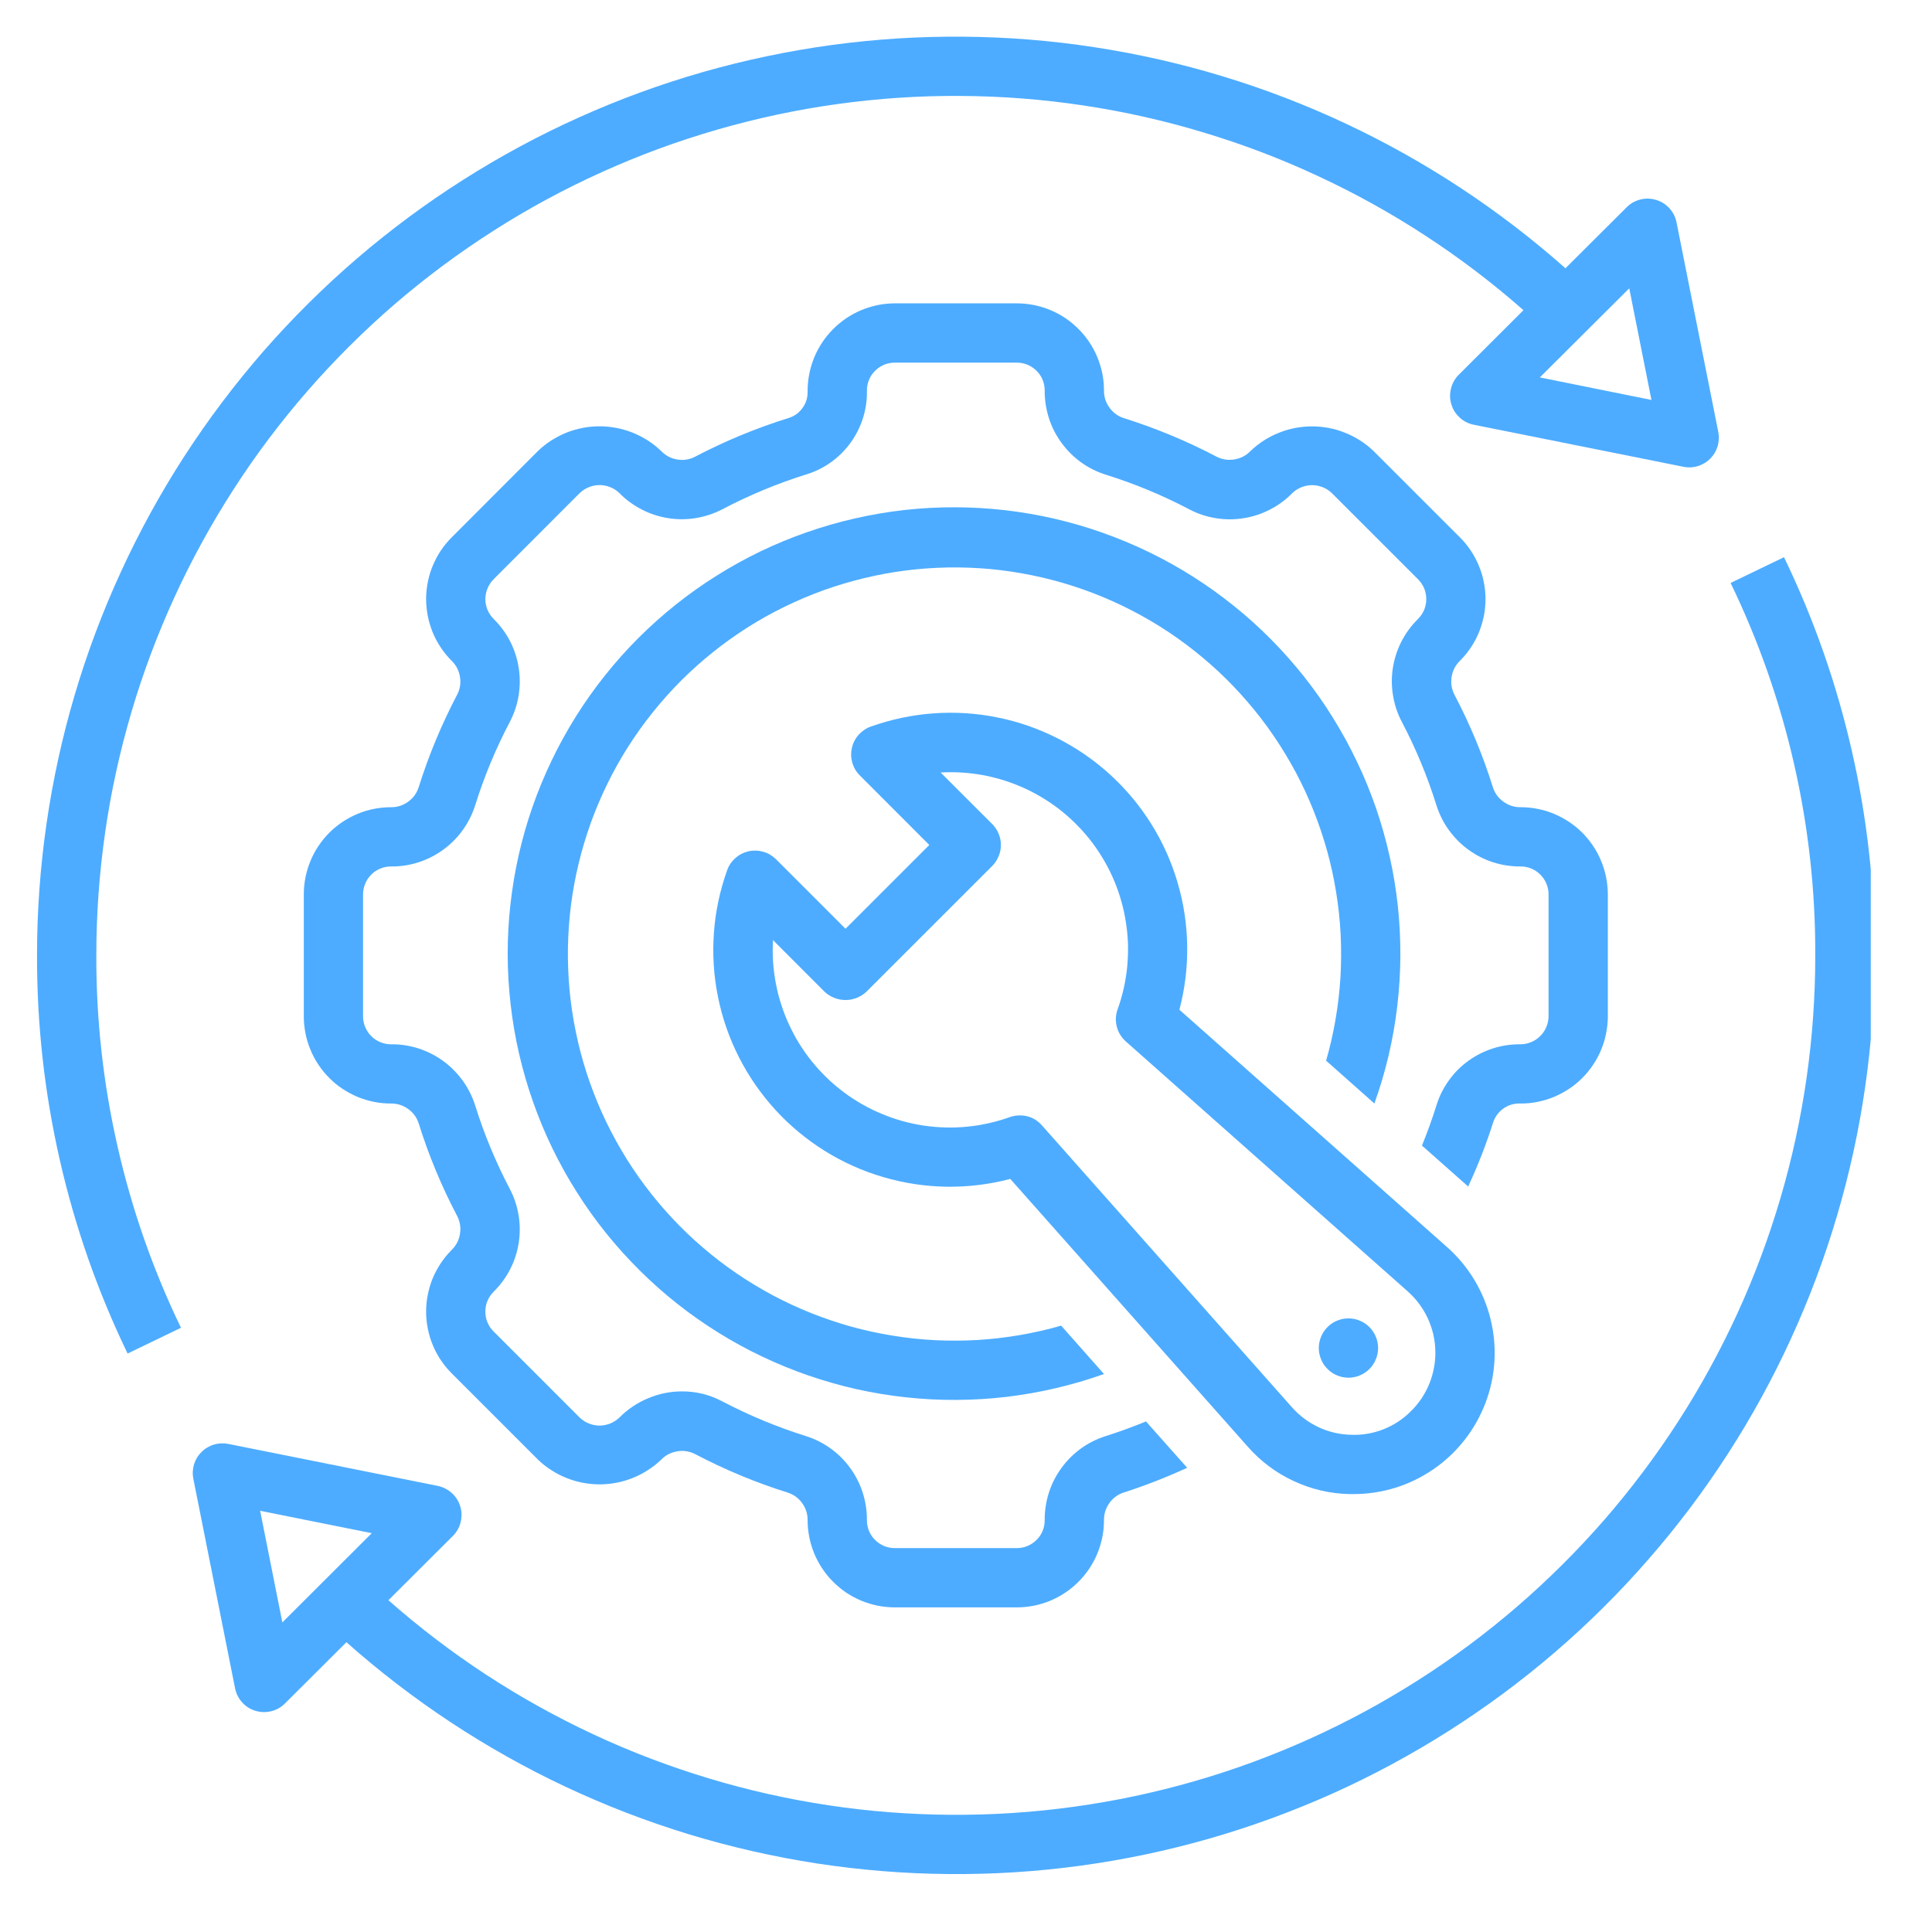
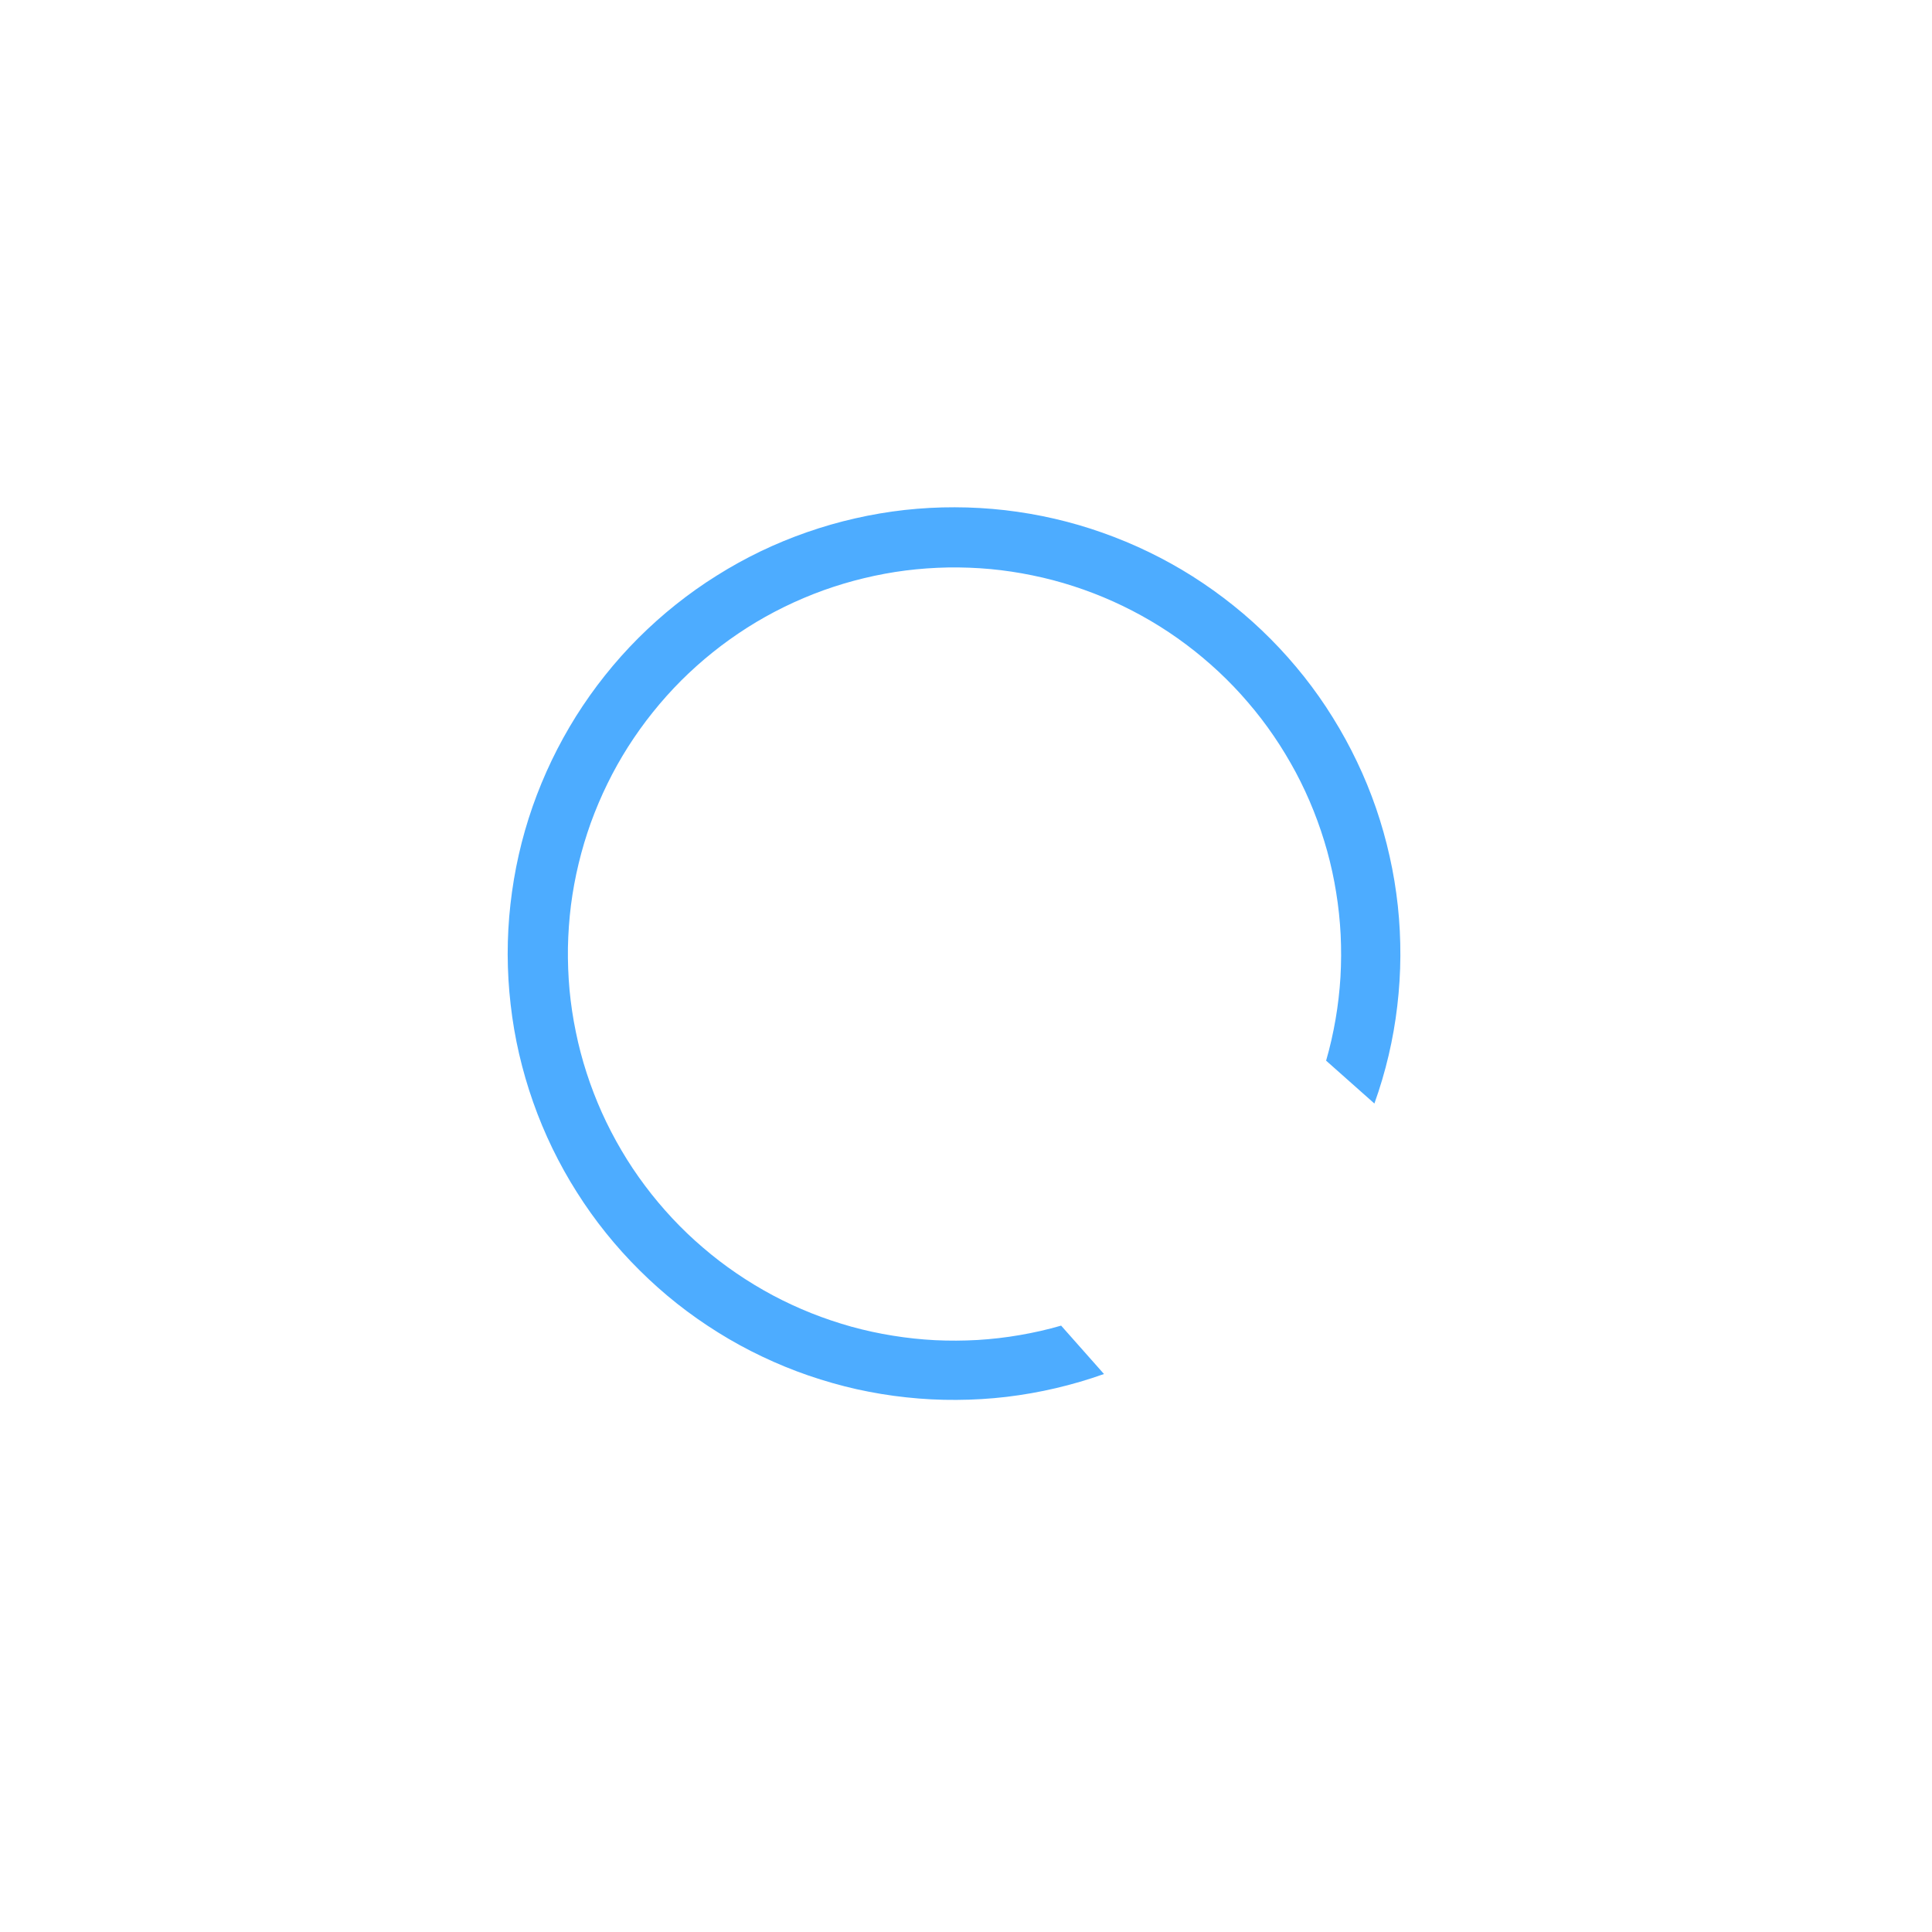
<svg xmlns="http://www.w3.org/2000/svg" width="150" zoomAndPan="magnify" viewBox="0 0 112.5 112.5" height="150" preserveAspectRatio="xMidYMid meet" version="1.0">
  <defs>
    <clipPath id="73768f3945">
-       <path d="M 11 32 L 108.934 32 L 108.934 110 L 11 110 Z M 11 32 " clip-rule="nonzero" />
-     </clipPath>
+       </clipPath>
    <clipPath id="bf27bdd63f">
-       <path d="M 2.156 2 L 101 2 L 101 79 L 2.156 79 Z M 2.156 2 " clip-rule="nonzero" />
-     </clipPath>
+       </clipPath>
  </defs>
  <g clip-path="url(#73768f3945)">
    <path fill="#4dacff" d="M 100.773 33.945 C 102.406 37.324 103.641 40.848 104.473 44.508 C 105.305 48.168 105.715 51.875 105.703 55.629 C 105.703 58.023 105.535 60.406 105.195 62.777 C 104.855 65.148 104.348 67.48 103.672 69.777 C 102.996 72.074 102.16 74.312 101.164 76.488 C 100.164 78.664 99.02 80.762 97.719 82.773 C 96.422 84.785 94.988 86.691 93.418 88.5 C 91.844 90.305 90.152 91.988 88.336 93.555 C 86.523 95.117 84.609 96.543 82.59 97.828 C 80.57 99.117 78.469 100.254 76.289 101.238 C 74.105 102.227 71.867 103.051 69.566 103.715 C 67.266 104.379 64.93 104.875 62.559 105.203 C 60.188 105.531 57.801 105.691 55.41 105.676 C 53.016 105.664 50.633 105.48 48.266 105.125 C 45.898 104.77 43.566 104.246 41.273 103.555 C 38.98 102.863 36.75 102.016 34.578 101.004 C 32.41 99.992 30.32 98.832 28.316 97.523 C 26.312 96.211 24.414 94.766 22.617 93.18 L 26.367 89.441 C 26.594 89.215 26.746 88.949 26.82 88.641 C 26.898 88.332 26.895 88.023 26.801 87.719 C 26.711 87.414 26.547 87.156 26.309 86.941 C 26.074 86.727 25.801 86.59 25.488 86.523 L 13.289 84.078 C 13.148 84.051 13.008 84.043 12.867 84.047 C 12.727 84.055 12.586 84.078 12.449 84.121 C 12.316 84.16 12.188 84.219 12.062 84.293 C 11.941 84.363 11.832 84.449 11.73 84.551 C 11.629 84.652 11.543 84.762 11.469 84.883 C 11.398 85.008 11.34 85.137 11.297 85.27 C 11.258 85.406 11.234 85.547 11.227 85.688 C 11.219 85.828 11.23 85.969 11.258 86.109 L 13.688 98.309 C 13.75 98.617 13.887 98.891 14.098 99.129 C 14.312 99.363 14.57 99.527 14.875 99.621 C 15.18 99.711 15.484 99.719 15.793 99.645 C 16.102 99.566 16.371 99.418 16.594 99.191 L 20.172 95.625 C 22.09 97.328 24.117 98.883 26.258 100.297 C 28.398 101.707 30.629 102.961 32.949 104.051 C 35.27 105.141 37.656 106.059 40.109 106.809 C 42.562 107.555 45.055 108.121 47.59 108.512 C 50.125 108.898 52.676 109.105 55.238 109.125 C 57.801 109.148 60.355 108.988 62.895 108.641 C 65.438 108.297 67.938 107.77 70.402 107.066 C 72.867 106.359 75.27 105.48 77.609 104.43 C 79.949 103.379 82.199 102.164 84.363 100.789 C 86.527 99.414 88.582 97.895 90.527 96.223 C 92.473 94.551 94.289 92.75 95.973 90.816 C 97.66 88.887 99.199 86.844 100.59 84.691 C 101.984 82.535 103.215 80.297 104.281 77.965 C 105.352 75.633 106.25 73.238 106.973 70.781 C 107.699 68.32 108.246 65.82 108.609 63.285 C 108.977 60.746 109.156 58.195 109.156 55.629 C 109.168 51.617 108.727 47.652 107.836 43.738 C 106.945 39.824 105.629 36.062 103.883 32.445 Z M 16.441 94.473 L 15.148 87.973 L 21.648 89.277 Z M 16.441 94.473 " fill-opacity="1" fill-rule="nonzero" />
  </g>
  <g clip-path="url(#bf27bdd63f)">
    <path fill="#4dacff" d="M 10.539 77.316 C 8.906 73.938 7.676 70.414 6.844 66.754 C 6.012 63.094 5.598 59.387 5.609 55.629 C 5.609 53.238 5.781 50.855 6.121 48.484 C 6.461 46.113 6.973 43.781 7.648 41.484 C 8.324 39.188 9.16 36.953 10.16 34.773 C 11.156 32.598 12.305 30.504 13.602 28.492 C 14.898 26.48 16.336 24.57 17.906 22.766 C 19.48 20.961 21.172 19.277 22.984 17.711 C 24.801 16.148 26.715 14.727 28.734 13.438 C 30.754 12.148 32.852 11.012 35.035 10.027 C 37.215 9.039 39.457 8.215 41.758 7.551 C 44.059 6.887 46.395 6.387 48.766 6.059 C 51.137 5.73 53.52 5.57 55.914 5.586 C 58.309 5.598 60.688 5.781 63.059 6.137 C 65.426 6.488 67.754 7.012 70.047 7.703 C 72.34 8.391 74.574 9.238 76.742 10.25 C 78.914 11.258 81.004 12.418 83.008 13.727 C 85.012 15.035 86.914 16.48 88.711 18.062 L 84.945 21.82 C 84.719 22.047 84.57 22.312 84.492 22.621 C 84.414 22.93 84.418 23.238 84.512 23.543 C 84.602 23.848 84.766 24.105 85.004 24.32 C 85.238 24.535 85.512 24.672 85.824 24.734 L 98.023 27.18 C 98.164 27.211 98.305 27.219 98.445 27.215 C 98.586 27.207 98.727 27.184 98.863 27.141 C 99 27.102 99.125 27.043 99.25 26.969 C 99.371 26.898 99.48 26.812 99.582 26.711 C 99.684 26.609 99.77 26.5 99.844 26.379 C 99.914 26.254 99.973 26.125 100.016 25.992 C 100.055 25.855 100.078 25.715 100.086 25.574 C 100.094 25.434 100.082 25.293 100.055 25.152 L 97.625 12.953 C 97.566 12.645 97.426 12.367 97.215 12.133 C 97 11.898 96.742 11.734 96.438 11.641 C 96.133 11.551 95.828 11.539 95.52 11.617 C 95.211 11.695 94.941 11.844 94.719 12.07 L 91.156 15.621 C 89.238 13.922 87.207 12.363 85.066 10.953 C 82.926 9.543 80.695 8.293 78.375 7.203 C 76.055 6.113 73.668 5.195 71.215 4.449 C 68.762 3.703 66.266 3.137 63.73 2.75 C 61.199 2.359 58.648 2.156 56.086 2.137 C 53.52 2.113 50.969 2.277 48.426 2.621 C 45.887 2.969 43.383 3.496 40.918 4.199 C 38.453 4.906 36.051 5.785 33.715 6.836 C 31.375 7.887 29.125 9.102 26.961 10.477 C 24.797 11.852 22.742 13.375 20.797 15.043 C 18.852 16.715 17.035 18.516 15.348 20.445 C 13.664 22.379 12.125 24.422 10.73 26.574 C 9.34 28.727 8.109 30.969 7.039 33.301 C 5.969 35.629 5.07 38.023 4.344 40.484 C 3.617 42.941 3.074 45.441 2.707 47.977 C 2.34 50.516 2.156 53.066 2.156 55.629 C 2.148 59.645 2.586 63.609 3.477 67.523 C 4.367 71.438 5.684 75.199 7.43 78.816 Z M 94.871 16.789 L 96.164 23.289 L 89.664 21.977 Z M 94.871 16.789 " fill-opacity="1" fill-rule="nonzero" />
  </g>
-   <path fill="#4dacff" d="M 78.559 87 C 78.645 87 78.73 87 78.812 87 C 79.648 87 80.465 86.875 81.262 86.629 C 82.059 86.379 82.797 86.016 83.484 85.543 C 84.172 85.066 84.77 84.504 85.285 83.844 C 85.801 83.188 86.203 82.469 86.5 81.688 C 86.797 80.91 86.969 80.102 87.02 79.27 C 87.07 78.438 86.992 77.613 86.793 76.805 C 86.594 75.996 86.277 75.234 85.848 74.52 C 85.414 73.805 84.887 73.172 84.262 72.617 L 68.676 58.797 C 68.996 57.582 69.148 56.348 69.129 55.094 C 69.113 53.84 68.93 52.609 68.574 51.406 C 68.223 50.199 67.715 49.066 67.051 48 C 66.387 46.934 65.594 45.977 64.668 45.129 C 63.742 44.281 62.723 43.574 61.605 43.004 C 60.484 42.434 59.312 42.023 58.082 41.777 C 56.852 41.527 55.609 41.449 54.359 41.539 C 53.105 41.629 51.891 41.887 50.707 42.309 C 50.57 42.355 50.441 42.422 50.32 42.504 C 50.203 42.586 50.094 42.68 49.996 42.789 C 49.898 42.898 49.816 43.016 49.75 43.148 C 49.684 43.277 49.637 43.41 49.605 43.555 C 49.57 43.695 49.559 43.84 49.562 43.984 C 49.566 44.129 49.59 44.273 49.629 44.414 C 49.672 44.555 49.727 44.688 49.801 44.812 C 49.875 44.938 49.965 45.051 50.066 45.152 L 54.113 49.203 L 49.234 54.082 L 45.188 50.035 C 45.082 49.934 44.969 49.844 44.844 49.77 C 44.719 49.695 44.586 49.637 44.445 49.598 C 44.305 49.559 44.164 49.535 44.016 49.531 C 43.871 49.527 43.727 49.539 43.586 49.57 C 43.441 49.605 43.309 49.652 43.176 49.719 C 43.047 49.785 42.93 49.867 42.82 49.965 C 42.711 50.062 42.617 50.168 42.535 50.289 C 42.453 50.41 42.387 50.539 42.34 50.68 C 41.918 51.859 41.66 53.074 41.57 54.328 C 41.48 55.578 41.559 56.82 41.809 58.051 C 42.055 59.281 42.465 60.453 43.035 61.574 C 43.605 62.691 44.312 63.711 45.16 64.637 C 46.008 65.562 46.965 66.355 48.031 67.02 C 49.098 67.684 50.23 68.191 51.438 68.543 C 52.641 68.898 53.871 69.082 55.125 69.102 C 56.379 69.117 57.613 68.969 58.828 68.648 L 72.648 84.23 C 73.398 85.086 74.289 85.754 75.316 86.234 C 76.344 86.715 77.426 86.973 78.559 87 Z M 59.383 64.949 C 59.184 64.949 58.992 64.984 58.805 65.047 C 58.406 65.191 57.996 65.309 57.582 65.402 C 57.168 65.496 56.75 65.566 56.328 65.605 C 55.906 65.648 55.48 65.664 55.055 65.652 C 54.633 65.641 54.211 65.605 53.789 65.543 C 53.371 65.48 52.953 65.391 52.547 65.277 C 52.137 65.164 51.734 65.023 51.344 64.859 C 50.953 64.699 50.57 64.512 50.203 64.301 C 49.832 64.09 49.477 63.859 49.137 63.602 C 48.797 63.348 48.473 63.074 48.168 62.781 C 47.863 62.488 47.574 62.176 47.305 61.844 C 47.039 61.516 46.793 61.172 46.566 60.812 C 46.34 60.449 46.141 60.078 45.961 59.691 C 45.781 59.309 45.625 58.914 45.496 58.508 C 45.363 58.105 45.258 57.695 45.18 57.277 C 45.098 56.859 45.047 56.438 45.016 56.016 C 44.988 55.59 44.988 55.168 45.012 54.742 L 48.012 57.746 C 48.18 57.902 48.367 58.023 48.578 58.105 C 48.789 58.191 49.008 58.23 49.234 58.23 C 49.461 58.23 49.68 58.191 49.891 58.105 C 50.102 58.023 50.289 57.902 50.453 57.746 L 57.777 50.426 C 57.938 50.262 58.062 50.074 58.148 49.863 C 58.238 49.652 58.281 49.434 58.281 49.203 C 58.281 48.977 58.238 48.754 58.148 48.543 C 58.062 48.332 57.938 48.145 57.777 47.984 L 54.773 44.984 C 55.195 44.957 55.621 44.961 56.043 44.988 C 56.469 45.016 56.891 45.07 57.305 45.148 C 57.723 45.23 58.133 45.336 58.539 45.465 C 58.941 45.598 59.336 45.75 59.723 45.93 C 60.105 46.109 60.48 46.312 60.84 46.539 C 61.199 46.762 61.543 47.008 61.875 47.277 C 62.203 47.547 62.516 47.832 62.809 48.141 C 63.105 48.445 63.379 48.77 63.633 49.109 C 63.887 49.449 64.117 49.805 64.328 50.172 C 64.539 50.543 64.727 50.922 64.891 51.316 C 65.055 51.707 65.191 52.105 65.305 52.516 C 65.422 52.926 65.508 53.34 65.57 53.762 C 65.633 54.18 65.672 54.602 65.684 55.027 C 65.691 55.453 65.676 55.875 65.637 56.297 C 65.594 56.723 65.527 57.141 65.434 57.555 C 65.34 57.969 65.223 58.375 65.078 58.773 C 64.961 59.105 64.945 59.441 65.031 59.785 C 65.121 60.125 65.297 60.41 65.559 60.645 L 81.973 75.199 C 82.219 75.418 82.438 75.656 82.633 75.918 C 82.828 76.176 82.992 76.457 83.133 76.75 C 83.27 77.047 83.375 77.352 83.453 77.668 C 83.527 77.984 83.57 78.305 83.578 78.633 C 83.59 78.957 83.566 79.281 83.508 79.602 C 83.453 79.922 83.363 80.234 83.246 80.535 C 83.125 80.84 82.973 81.125 82.797 81.398 C 82.617 81.672 82.41 81.922 82.18 82.152 C 81.719 82.621 81.18 82.98 80.57 83.223 C 79.957 83.465 79.32 83.574 78.66 83.547 C 78.004 83.531 77.375 83.383 76.777 83.105 C 76.184 82.824 75.668 82.438 75.23 81.945 L 60.672 65.531 C 60.328 65.145 59.898 64.949 59.383 64.949 Z M 59.383 64.949 " fill-opacity="1" fill-rule="nonzero" />
  <path fill="#4dacff" d="M 80.031 64.258 C 80.359 63.34 80.637 62.406 80.859 61.457 C 81.082 60.508 81.25 59.551 81.363 58.582 C 81.477 57.613 81.539 56.641 81.543 55.664 C 81.547 54.691 81.5 53.719 81.395 52.746 C 81.289 51.777 81.133 50.816 80.918 49.867 C 80.707 48.914 80.441 47.977 80.125 47.055 C 79.805 46.133 79.438 45.23 79.016 44.352 C 78.598 43.473 78.129 42.617 77.613 41.789 C 77.102 40.961 76.539 40.164 75.934 39.398 C 75.328 38.637 74.684 37.906 73.996 37.215 C 73.309 36.523 72.586 35.871 71.824 35.262 C 71.062 34.652 70.27 34.086 69.445 33.562 C 68.625 33.043 67.773 32.57 66.895 32.145 C 66.016 31.719 65.117 31.344 64.199 31.02 C 63.281 30.695 62.344 30.422 61.395 30.203 C 60.445 29.984 59.484 29.82 58.516 29.707 C 57.547 29.598 56.574 29.539 55.598 29.539 C 54.625 29.535 53.652 29.59 52.684 29.695 C 51.715 29.805 50.754 29.965 49.801 30.184 C 48.852 30.398 47.914 30.668 46.996 30.988 C 46.074 31.309 45.172 31.68 44.293 32.102 C 43.414 32.527 42.562 32.996 41.738 33.516 C 40.91 34.031 40.117 34.598 39.355 35.203 C 38.59 35.812 37.867 36.461 37.176 37.148 C 36.484 37.84 35.836 38.566 35.23 39.328 C 34.621 40.09 34.059 40.887 33.539 41.711 C 33.023 42.539 32.551 43.391 32.129 44.27 C 31.707 45.148 31.336 46.047 31.012 46.969 C 30.691 47.891 30.422 48.824 30.207 49.777 C 29.992 50.727 29.832 51.688 29.723 52.656 C 29.613 53.625 29.562 54.598 29.562 55.574 C 29.566 56.547 29.621 57.52 29.734 58.488 C 29.844 59.457 30.008 60.418 30.227 61.367 C 30.449 62.32 30.719 63.254 31.043 64.172 C 31.367 65.094 31.742 65.992 32.168 66.871 C 32.594 67.746 33.066 68.598 33.59 69.422 C 34.109 70.246 34.676 71.039 35.285 71.797 C 35.898 72.559 36.547 73.281 37.242 73.969 C 37.934 74.656 38.66 75.305 39.426 75.91 C 40.191 76.516 40.988 77.074 41.816 77.59 C 42.641 78.105 43.496 78.574 44.379 78.992 C 45.258 79.41 46.16 79.781 47.082 80.098 C 48.004 80.414 48.938 80.68 49.891 80.895 C 50.844 81.105 51.805 81.266 52.773 81.367 C 53.742 81.473 54.715 81.523 55.691 81.516 C 56.664 81.512 57.637 81.453 58.605 81.34 C 59.574 81.223 60.535 81.055 61.484 80.832 C 62.434 80.609 63.367 80.336 64.285 80.008 L 61.789 77.191 C 60.996 77.422 60.195 77.602 59.379 77.742 C 58.566 77.883 57.75 77.977 56.926 78.027 C 56.102 78.074 55.277 78.078 54.453 78.039 C 53.633 77.996 52.812 77.91 51.996 77.777 C 51.184 77.648 50.379 77.473 49.582 77.254 C 48.789 77.031 48.008 76.77 47.242 76.465 C 46.477 76.16 45.727 75.812 45 75.426 C 44.27 75.035 43.566 74.609 42.887 74.145 C 42.203 73.68 41.551 73.18 40.926 72.641 C 40.297 72.105 39.703 71.535 39.141 70.934 C 38.578 70.328 38.047 69.699 37.555 69.039 C 37.059 68.379 36.602 67.691 36.184 66.98 C 35.766 66.27 35.387 65.539 35.047 64.785 C 34.711 64.035 34.414 63.266 34.16 62.48 C 33.906 61.695 33.695 60.898 33.531 60.09 C 33.363 59.281 33.242 58.469 33.164 57.648 C 33.09 56.824 33.059 56.004 33.07 55.18 C 33.086 54.352 33.145 53.531 33.246 52.715 C 33.352 51.895 33.5 51.086 33.695 50.281 C 33.887 49.48 34.125 48.691 34.402 47.914 C 34.684 47.141 35.004 46.383 35.367 45.641 C 35.73 44.898 36.133 44.18 36.574 43.484 C 37.02 42.789 37.496 42.117 38.012 41.477 C 38.527 40.832 39.078 40.219 39.66 39.633 C 40.246 39.051 40.859 38.5 41.504 37.984 C 42.145 37.469 42.816 36.992 43.512 36.547 C 44.207 36.105 44.926 35.703 45.668 35.34 C 46.41 34.977 47.168 34.656 47.941 34.375 C 48.719 34.098 49.508 33.859 50.309 33.668 C 51.113 33.473 51.922 33.324 52.742 33.219 C 53.559 33.117 54.379 33.059 55.207 33.043 C 56.031 33.031 56.852 33.062 57.676 33.137 C 58.496 33.215 59.309 33.336 60.117 33.504 C 60.926 33.668 61.723 33.879 62.508 34.133 C 63.293 34.387 64.062 34.684 64.812 35.02 C 65.566 35.359 66.297 35.738 67.008 36.156 C 67.719 36.574 68.406 37.031 69.066 37.527 C 69.727 38.02 70.355 38.551 70.961 39.113 C 71.562 39.676 72.133 40.27 72.668 40.898 C 73.207 41.523 73.707 42.176 74.172 42.859 C 74.637 43.539 75.062 44.246 75.453 44.973 C 75.84 45.699 76.188 46.449 76.492 47.215 C 76.797 47.98 77.059 48.762 77.281 49.555 C 77.5 50.352 77.676 51.156 77.805 51.969 C 77.938 52.785 78.023 53.605 78.066 54.426 C 78.105 55.25 78.102 56.074 78.055 56.898 C 78.004 57.723 77.91 58.539 77.77 59.352 C 77.629 60.168 77.449 60.969 77.219 61.762 Z M 80.031 64.258 " fill-opacity="1" fill-rule="nonzero" />
-   <path fill="#4dacff" d="M 79.742 79.715 C 79.902 79.555 80.027 79.367 80.113 79.156 C 80.203 78.945 80.246 78.723 80.246 78.496 C 80.246 78.266 80.203 78.047 80.113 77.836 C 80.027 77.625 79.902 77.438 79.738 77.273 C 79.578 77.113 79.391 76.988 79.18 76.902 C 78.969 76.812 78.75 76.77 78.52 76.77 C 78.293 76.77 78.07 76.812 77.859 76.902 C 77.648 76.988 77.461 77.113 77.301 77.273 C 77.137 77.438 77.012 77.625 76.926 77.836 C 76.84 78.047 76.793 78.266 76.793 78.496 C 76.793 78.723 76.84 78.945 76.926 79.156 C 77.012 79.367 77.137 79.555 77.301 79.715 C 77.461 79.879 77.648 80.004 77.859 80.09 C 78.07 80.18 78.293 80.223 78.52 80.223 C 78.75 80.223 78.969 80.18 79.18 80.09 C 79.391 80.004 79.578 79.879 79.742 79.715 Z M 79.742 79.715 " fill-opacity="1" fill-rule="nonzero" />
-   <path fill="#4dacff" d="M 88.551 64.258 C 88.883 64.258 89.215 64.227 89.539 64.16 C 89.867 64.094 90.184 64 90.492 63.871 C 90.801 63.742 91.09 63.586 91.367 63.402 C 91.645 63.219 91.902 63.008 92.137 62.77 C 92.371 62.535 92.582 62.281 92.766 62.004 C 92.953 61.727 93.109 61.434 93.234 61.125 C 93.363 60.82 93.461 60.5 93.523 60.176 C 93.59 59.848 93.621 59.52 93.625 59.188 L 93.625 52.074 C 93.621 51.742 93.59 51.414 93.523 51.086 C 93.461 50.762 93.363 50.441 93.234 50.137 C 93.109 49.828 92.953 49.535 92.766 49.258 C 92.582 48.98 92.371 48.727 92.137 48.488 C 91.902 48.254 91.645 48.043 91.367 47.859 C 91.09 47.676 90.801 47.52 90.492 47.391 C 90.184 47.262 89.867 47.164 89.539 47.102 C 89.215 47.035 88.883 47.004 88.551 47.004 C 88.188 47.008 87.859 46.906 87.562 46.695 C 87.266 46.488 87.055 46.211 86.938 45.867 C 86.352 43.984 85.598 42.172 84.68 40.43 C 84.52 40.102 84.469 39.758 84.531 39.398 C 84.59 39.039 84.754 38.734 85.012 38.477 L 85.047 38.441 C 85.281 38.207 85.488 37.949 85.668 37.672 C 85.852 37.395 86.004 37.102 86.129 36.797 C 86.25 36.488 86.344 36.172 86.41 35.848 C 86.473 35.523 86.5 35.195 86.5 34.863 C 86.5 34.531 86.465 34.203 86.398 33.879 C 86.336 33.555 86.238 33.238 86.109 32.934 C 85.984 32.629 85.828 32.336 85.645 32.062 C 85.461 31.785 85.25 31.531 85.016 31.297 L 79.988 26.27 C 79.75 26.039 79.492 25.836 79.211 25.656 C 78.934 25.477 78.641 25.324 78.332 25.203 C 78.027 25.078 77.711 24.984 77.383 24.922 C 77.059 24.859 76.73 24.828 76.398 24.828 C 76.066 24.828 75.738 24.859 75.414 24.922 C 75.09 24.984 74.773 25.078 74.465 25.203 C 74.156 25.324 73.863 25.477 73.586 25.656 C 73.309 25.836 73.047 26.039 72.809 26.27 C 72.555 26.531 72.246 26.691 71.887 26.75 C 71.527 26.812 71.188 26.762 70.859 26.602 C 69.113 25.684 67.301 24.93 65.418 24.34 C 65.074 24.223 64.801 24.016 64.594 23.723 C 64.383 23.426 64.281 23.098 64.285 22.738 C 64.285 22.406 64.254 22.074 64.188 21.75 C 64.121 21.422 64.023 21.105 63.898 20.797 C 63.77 20.488 63.613 20.199 63.43 19.922 C 63.242 19.645 63.035 19.387 62.797 19.152 C 62.562 18.918 62.309 18.707 62.031 18.52 C 61.754 18.336 61.461 18.18 61.152 18.051 C 60.848 17.926 60.527 17.828 60.203 17.762 C 59.875 17.699 59.547 17.664 59.215 17.664 L 52.098 17.664 C 51.766 17.664 51.43 17.699 51.102 17.766 C 50.773 17.836 50.453 17.934 50.145 18.062 C 49.836 18.191 49.543 18.352 49.266 18.539 C 48.988 18.73 48.73 18.941 48.492 19.184 C 48.258 19.422 48.047 19.68 47.863 19.961 C 47.68 20.242 47.523 20.539 47.398 20.848 C 47.273 21.16 47.18 21.48 47.117 21.809 C 47.055 22.141 47.023 22.473 47.027 22.809 C 47.035 23.148 46.938 23.461 46.742 23.738 C 46.547 24.02 46.289 24.215 45.969 24.324 C 44.059 24.918 42.223 25.676 40.453 26.605 C 40.125 26.77 39.781 26.816 39.422 26.754 C 39.059 26.691 38.754 26.527 38.5 26.262 C 38.258 26.031 38 25.828 37.723 25.648 C 37.445 25.473 37.152 25.32 36.844 25.195 C 36.535 25.074 36.219 24.98 35.895 24.918 C 35.57 24.855 35.242 24.824 34.91 24.824 C 34.578 24.824 34.25 24.855 33.926 24.918 C 33.602 24.98 33.285 25.074 32.977 25.195 C 32.672 25.32 32.379 25.473 32.102 25.648 C 31.82 25.828 31.562 26.031 31.324 26.262 L 26.297 31.297 C 26.062 31.531 25.852 31.785 25.668 32.062 C 25.484 32.336 25.332 32.629 25.203 32.934 C 25.074 33.238 24.98 33.555 24.914 33.879 C 24.848 34.203 24.816 34.531 24.812 34.863 C 24.812 35.195 24.844 35.52 24.906 35.848 C 24.969 36.172 25.062 36.488 25.184 36.793 C 25.309 37.102 25.461 37.395 25.645 37.672 C 25.824 37.945 26.031 38.203 26.262 38.441 L 26.301 38.477 C 26.559 38.734 26.723 39.039 26.781 39.398 C 26.844 39.758 26.797 40.102 26.633 40.426 C 25.715 42.172 24.961 43.984 24.371 45.867 C 24.254 46.211 24.047 46.488 23.75 46.695 C 23.453 46.906 23.125 47.008 22.762 47.004 C 22.43 47.004 22.098 47.035 21.773 47.102 C 21.445 47.164 21.129 47.262 20.82 47.391 C 20.516 47.52 20.223 47.676 19.945 47.859 C 19.668 48.043 19.41 48.254 19.176 48.488 C 18.941 48.727 18.73 48.98 18.547 49.258 C 18.359 49.535 18.203 49.828 18.078 50.137 C 17.949 50.441 17.852 50.762 17.789 51.086 C 17.723 51.414 17.691 51.742 17.691 52.074 L 17.691 59.188 C 17.691 59.52 17.723 59.848 17.789 60.176 C 17.852 60.5 17.949 60.82 18.078 61.125 C 18.203 61.434 18.359 61.727 18.547 62.004 C 18.73 62.281 18.941 62.535 19.176 62.77 C 19.41 63.008 19.668 63.219 19.945 63.402 C 20.223 63.586 20.516 63.742 20.82 63.871 C 21.129 64 21.445 64.094 21.773 64.16 C 22.098 64.227 22.43 64.258 22.762 64.258 C 23.125 64.254 23.453 64.355 23.754 64.566 C 24.051 64.773 24.258 65.051 24.375 65.395 C 24.961 67.277 25.715 69.09 26.633 70.832 C 26.793 71.16 26.844 71.504 26.781 71.863 C 26.723 72.223 26.559 72.527 26.301 72.781 L 26.266 72.82 C 26.031 73.055 25.828 73.312 25.645 73.59 C 25.465 73.867 25.309 74.16 25.184 74.465 C 25.062 74.773 24.969 75.09 24.906 75.414 C 24.84 75.738 24.812 76.066 24.812 76.398 C 24.812 76.73 24.848 77.059 24.914 77.383 C 24.98 77.707 25.074 78.023 25.203 78.328 C 25.328 78.633 25.484 78.926 25.668 79.199 C 25.852 79.473 26.062 79.73 26.297 79.965 L 31.324 84.992 C 31.562 85.223 31.82 85.426 32.102 85.605 C 32.379 85.785 32.672 85.938 32.98 86.059 C 33.285 86.184 33.602 86.277 33.93 86.34 C 34.254 86.402 34.582 86.434 34.914 86.434 C 35.246 86.434 35.574 86.402 35.898 86.34 C 36.223 86.277 36.539 86.184 36.848 86.059 C 37.156 85.938 37.449 85.785 37.727 85.605 C 38.004 85.426 38.266 85.223 38.504 84.992 C 38.758 84.734 39.066 84.574 39.426 84.512 C 39.785 84.449 40.125 84.5 40.453 84.66 C 42.199 85.578 44.012 86.332 45.895 86.922 C 46.238 87.039 46.512 87.246 46.719 87.539 C 46.93 87.836 47.031 88.164 47.027 88.523 C 47.027 88.855 47.062 89.188 47.125 89.512 C 47.191 89.84 47.289 90.156 47.414 90.465 C 47.543 90.773 47.699 91.062 47.883 91.34 C 48.07 91.617 48.277 91.875 48.516 92.109 C 48.75 92.344 49.008 92.555 49.281 92.742 C 49.559 92.926 49.852 93.082 50.16 93.211 C 50.469 93.336 50.785 93.434 51.109 93.5 C 51.438 93.562 51.766 93.598 52.098 93.598 L 59.215 93.598 C 59.547 93.598 59.875 93.562 60.203 93.5 C 60.527 93.434 60.848 93.336 61.152 93.211 C 61.461 93.082 61.754 92.926 62.031 92.738 C 62.309 92.555 62.562 92.344 62.797 92.109 C 63.035 91.875 63.242 91.617 63.43 91.34 C 63.613 91.062 63.77 90.773 63.898 90.465 C 64.023 90.156 64.121 89.84 64.188 89.512 C 64.254 89.188 64.285 88.855 64.285 88.523 C 64.281 88.16 64.383 87.832 64.59 87.535 C 64.797 87.238 65.074 87.031 65.418 86.914 C 66.684 86.508 67.922 86.023 69.129 85.469 L 66.73 82.77 C 65.961 83.086 65.18 83.371 64.391 83.621 C 63.871 83.785 63.391 84.023 62.945 84.344 C 62.504 84.664 62.125 85.043 61.805 85.484 C 61.484 85.926 61.238 86.406 61.074 86.926 C 60.91 87.445 60.828 87.977 60.832 88.523 C 60.832 88.738 60.793 88.945 60.711 89.145 C 60.629 89.344 60.512 89.52 60.359 89.668 C 60.207 89.82 60.031 89.938 59.832 90.023 C 59.633 90.105 59.43 90.145 59.215 90.145 L 52.098 90.145 C 51.883 90.145 51.68 90.105 51.48 90.023 C 51.281 89.938 51.105 89.82 50.953 89.668 C 50.801 89.52 50.684 89.344 50.602 89.145 C 50.52 88.945 50.48 88.738 50.48 88.523 C 50.484 87.977 50.402 87.445 50.238 86.926 C 50.074 86.406 49.828 85.926 49.508 85.484 C 49.191 85.043 48.809 84.664 48.367 84.344 C 47.922 84.023 47.441 83.785 46.922 83.621 C 45.242 83.094 43.621 82.418 42.059 81.602 C 41.324 81.211 40.543 81.02 39.711 81.02 C 39.027 81.02 38.367 81.156 37.734 81.422 C 37.098 81.688 36.543 82.062 36.059 82.551 C 35.902 82.699 35.727 82.812 35.527 82.891 C 35.332 82.969 35.125 83.012 34.91 83.012 C 34.699 83.012 34.492 82.969 34.293 82.891 C 34.094 82.812 33.918 82.699 33.762 82.551 L 28.734 77.523 C 28.582 77.371 28.465 77.195 28.383 76.996 C 28.301 76.797 28.262 76.59 28.262 76.375 C 28.262 76.16 28.301 75.953 28.383 75.754 C 28.465 75.555 28.582 75.383 28.734 75.227 C 28.746 75.219 28.758 75.207 28.77 75.191 C 29.152 74.809 29.469 74.375 29.715 73.891 C 29.961 73.406 30.125 72.895 30.207 72.359 C 30.289 71.824 30.285 71.285 30.195 70.75 C 30.105 70.215 29.938 69.707 29.684 69.227 C 28.867 67.668 28.191 66.047 27.668 64.363 C 27.5 63.844 27.262 63.363 26.941 62.922 C 26.621 62.48 26.242 62.098 25.801 61.777 C 25.359 61.457 24.879 61.215 24.359 61.047 C 23.84 60.883 23.309 60.801 22.762 60.809 C 22.547 60.809 22.34 60.766 22.141 60.684 C 21.941 60.602 21.77 60.484 21.617 60.332 C 21.465 60.18 21.348 60.004 21.266 59.805 C 21.184 59.609 21.141 59.402 21.141 59.188 L 21.141 52.074 C 21.141 51.859 21.184 51.652 21.266 51.457 C 21.348 51.258 21.465 51.082 21.617 50.93 C 21.77 50.777 21.941 50.66 22.141 50.578 C 22.34 50.496 22.547 50.453 22.762 50.453 C 23.309 50.461 23.84 50.379 24.359 50.215 C 24.879 50.047 25.359 49.805 25.801 49.484 C 26.242 49.164 26.621 48.785 26.941 48.34 C 27.262 47.898 27.5 47.418 27.668 46.898 C 28.195 45.215 28.867 43.594 29.688 42.035 C 29.941 41.551 30.109 41.043 30.199 40.508 C 30.285 39.973 30.289 39.438 30.207 38.902 C 30.125 38.367 29.961 37.855 29.719 37.371 C 29.473 36.887 29.156 36.453 28.773 36.07 L 28.734 36.031 C 28.586 35.879 28.469 35.703 28.387 35.508 C 28.305 35.309 28.262 35.102 28.262 34.887 C 28.262 34.672 28.305 34.465 28.387 34.266 C 28.469 34.066 28.586 33.891 28.734 33.738 L 33.762 28.707 C 33.918 28.559 34.094 28.445 34.293 28.367 C 34.492 28.285 34.699 28.246 34.914 28.246 C 35.129 28.246 35.332 28.285 35.531 28.367 C 35.73 28.445 35.906 28.559 36.062 28.707 C 36.445 29.098 36.879 29.418 37.367 29.668 C 37.852 29.918 38.367 30.086 38.906 30.172 C 39.445 30.258 39.984 30.254 40.523 30.168 C 41.062 30.078 41.578 29.906 42.062 29.656 C 43.641 28.824 45.285 28.145 46.988 27.613 C 47.504 27.453 47.98 27.211 48.418 26.895 C 48.855 26.574 49.23 26.195 49.547 25.758 C 49.859 25.316 50.098 24.84 50.258 24.324 C 50.418 23.805 50.492 23.277 50.48 22.738 C 50.48 22.523 50.52 22.316 50.602 22.117 C 50.684 21.918 50.801 21.742 50.953 21.594 C 51.105 21.441 51.281 21.324 51.48 21.238 C 51.68 21.156 51.883 21.117 52.098 21.117 L 59.215 21.117 C 59.43 21.117 59.633 21.156 59.832 21.238 C 60.031 21.324 60.207 21.441 60.359 21.594 C 60.512 21.742 60.629 21.918 60.711 22.117 C 60.793 22.316 60.832 22.523 60.832 22.738 C 60.828 23.281 60.91 23.816 61.074 24.336 C 61.238 24.855 61.484 25.336 61.805 25.777 C 62.125 26.219 62.504 26.598 62.945 26.918 C 63.391 27.238 63.871 27.477 64.391 27.641 C 66.074 28.168 67.695 28.84 69.254 29.66 C 69.738 29.914 70.25 30.086 70.789 30.172 C 71.332 30.262 71.871 30.262 72.41 30.176 C 72.953 30.09 73.465 29.922 73.949 29.672 C 74.438 29.422 74.871 29.102 75.254 28.711 C 75.41 28.562 75.586 28.449 75.785 28.371 C 75.98 28.293 76.188 28.25 76.402 28.25 C 76.617 28.25 76.82 28.293 77.02 28.371 C 77.219 28.449 77.395 28.562 77.551 28.711 L 82.578 33.738 C 82.73 33.891 82.848 34.066 82.93 34.266 C 83.012 34.465 83.051 34.672 83.051 34.887 C 83.051 35.102 83.012 35.309 82.93 35.508 C 82.848 35.703 82.73 35.879 82.578 36.031 C 82.566 36.043 82.555 36.055 82.543 36.07 C 82.16 36.453 81.844 36.887 81.598 37.371 C 81.352 37.855 81.188 38.367 81.105 38.902 C 81.023 39.438 81.027 39.977 81.117 40.512 C 81.207 41.047 81.375 41.555 81.629 42.035 C 82.449 43.594 83.121 45.215 83.645 46.898 C 83.812 47.418 84.051 47.898 84.371 48.34 C 84.691 48.781 85.07 49.164 85.512 49.484 C 85.953 49.805 86.434 50.047 86.953 50.215 C 87.473 50.379 88.004 50.457 88.551 50.453 C 88.766 50.453 88.973 50.496 89.172 50.578 C 89.371 50.66 89.543 50.777 89.695 50.93 C 89.848 51.082 89.965 51.258 90.047 51.457 C 90.129 51.652 90.172 51.859 90.172 52.074 L 90.172 59.188 C 90.168 59.406 90.125 59.617 90.035 59.82 C 89.949 60.023 89.824 60.199 89.664 60.352 C 89.508 60.504 89.324 60.621 89.117 60.699 C 88.914 60.777 88.699 60.816 88.48 60.809 C 87.945 60.809 87.422 60.891 86.914 61.055 C 86.406 61.219 85.938 61.457 85.504 61.77 C 85.07 62.082 84.695 62.457 84.383 62.891 C 84.07 63.32 83.828 63.793 83.664 64.301 C 83.414 65.113 83.121 65.914 82.801 66.707 L 85.492 69.09 C 86.062 67.863 86.551 66.605 86.961 65.312 C 87.082 64.984 87.289 64.719 87.582 64.523 C 87.875 64.328 88.199 64.242 88.551 64.258 Z M 88.551 64.258 " fill-opacity="1" fill-rule="nonzero" />
</svg>